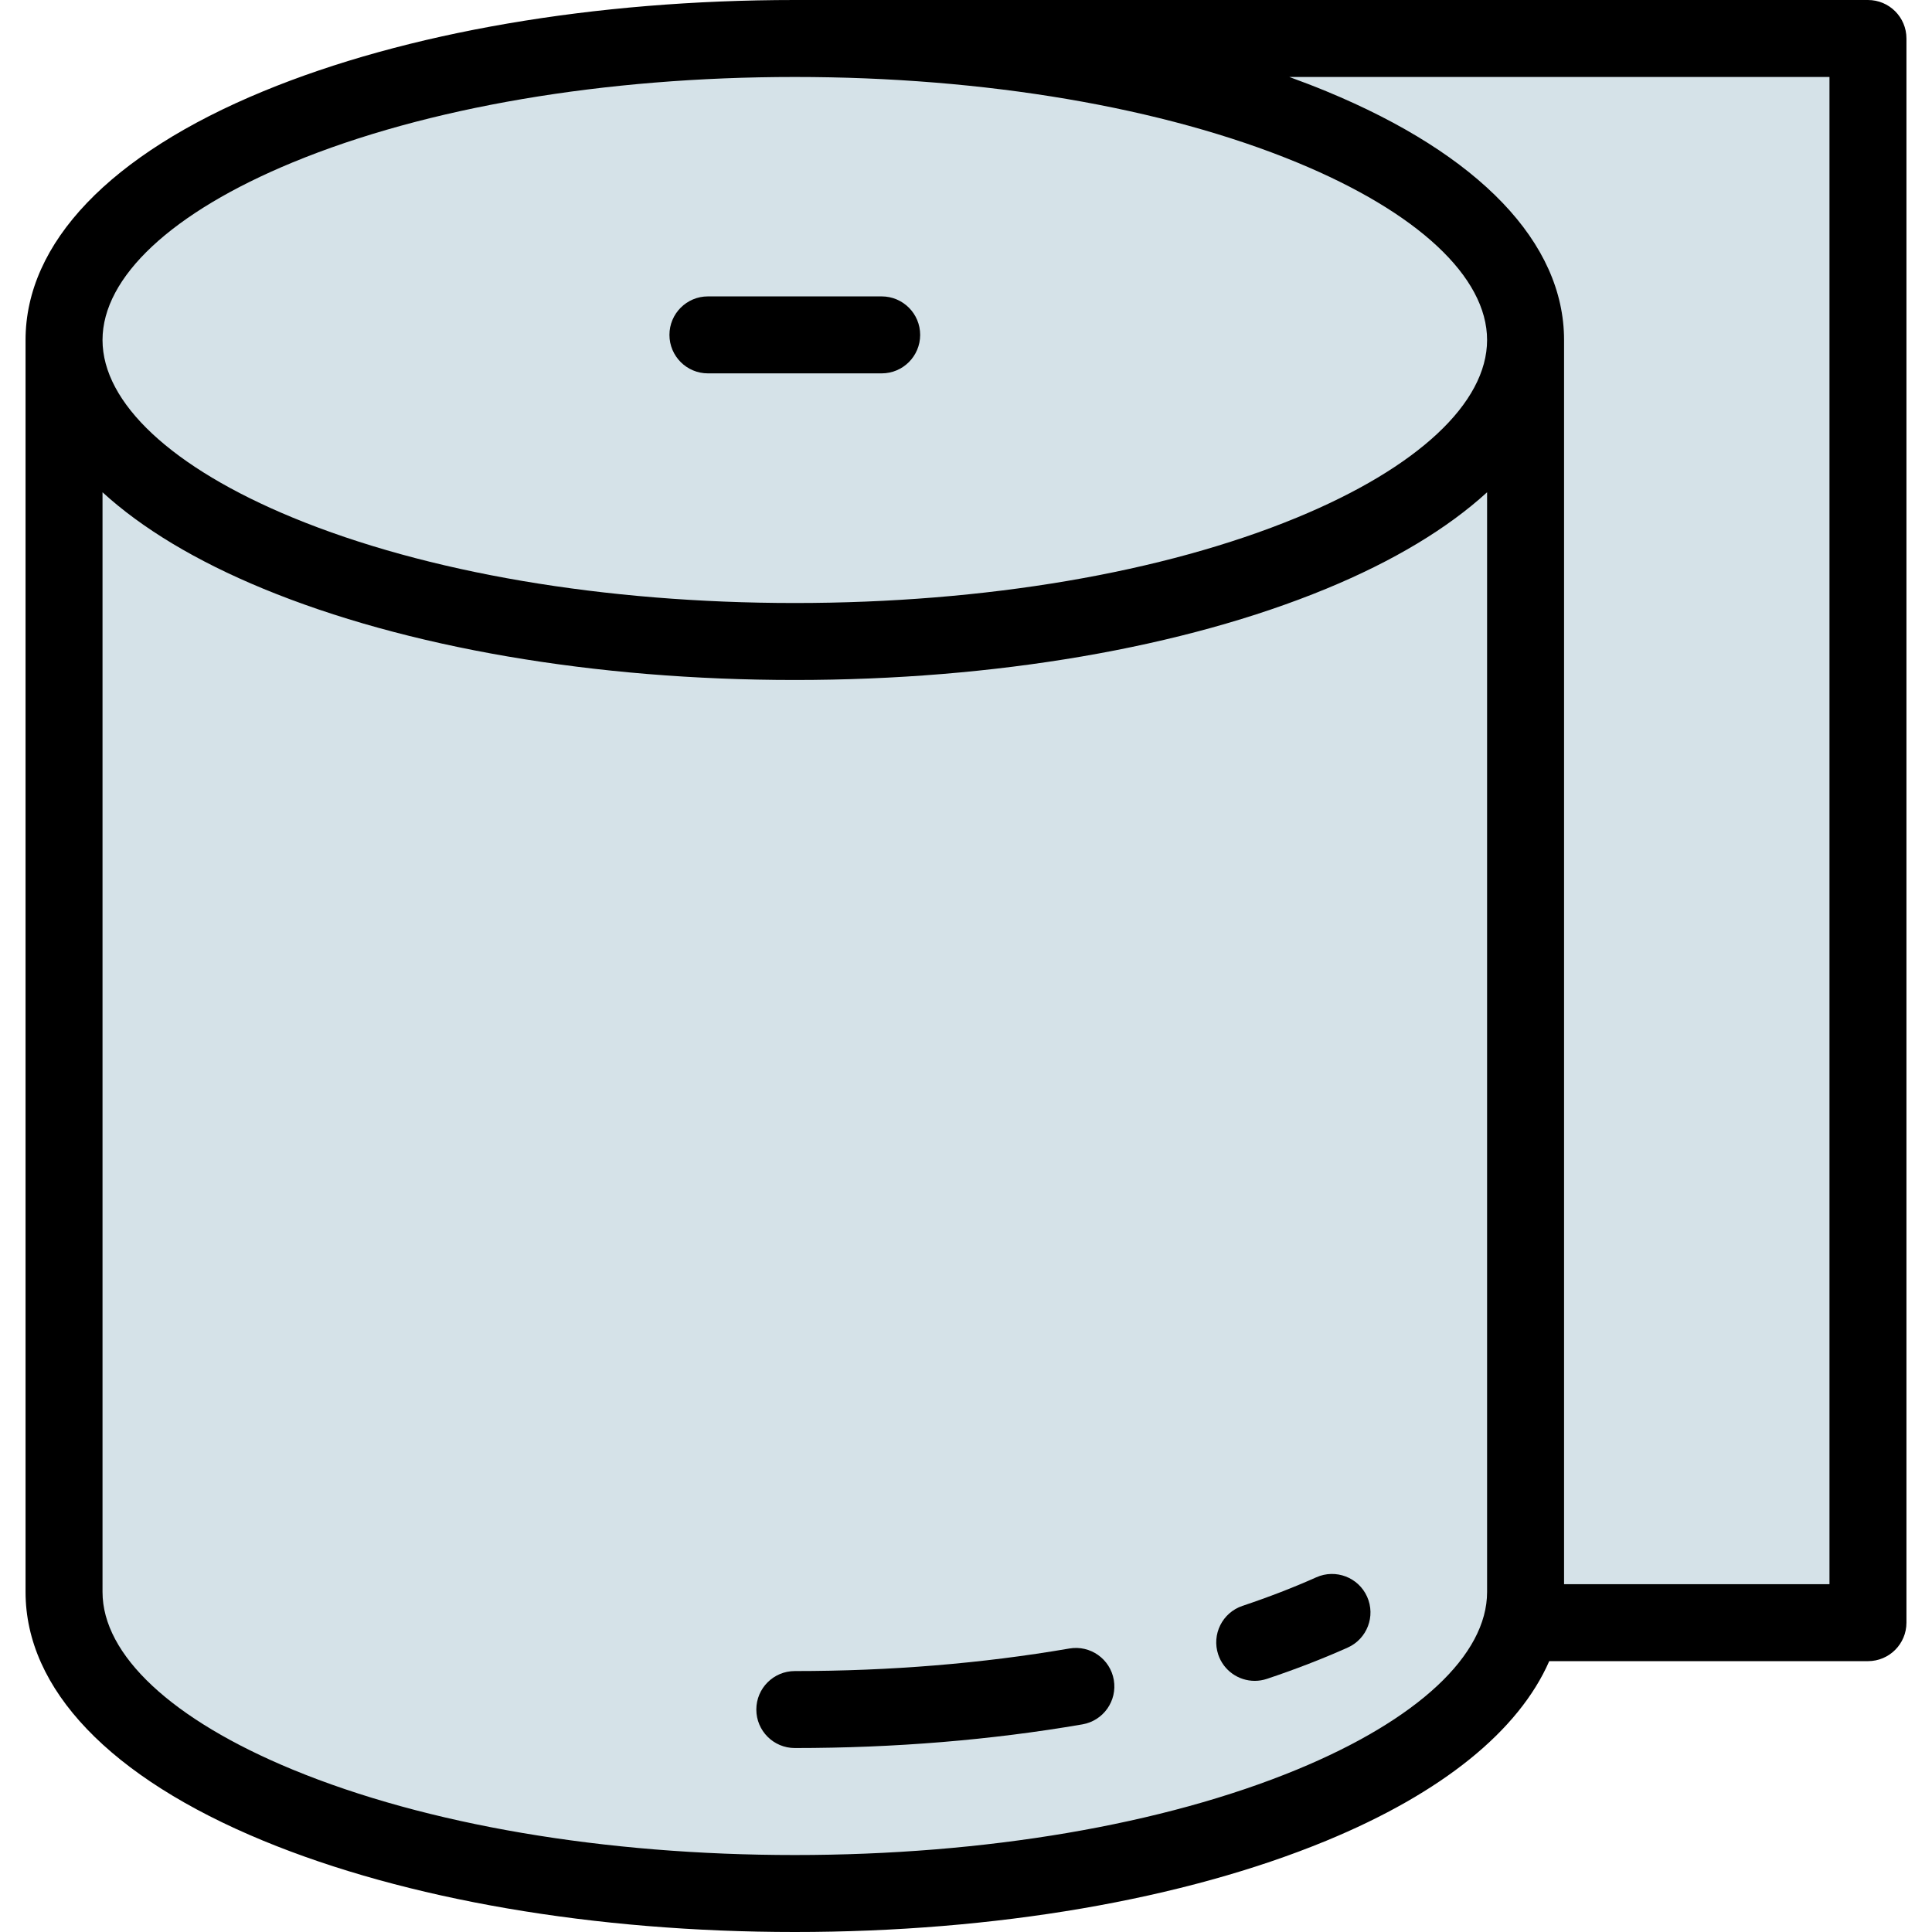
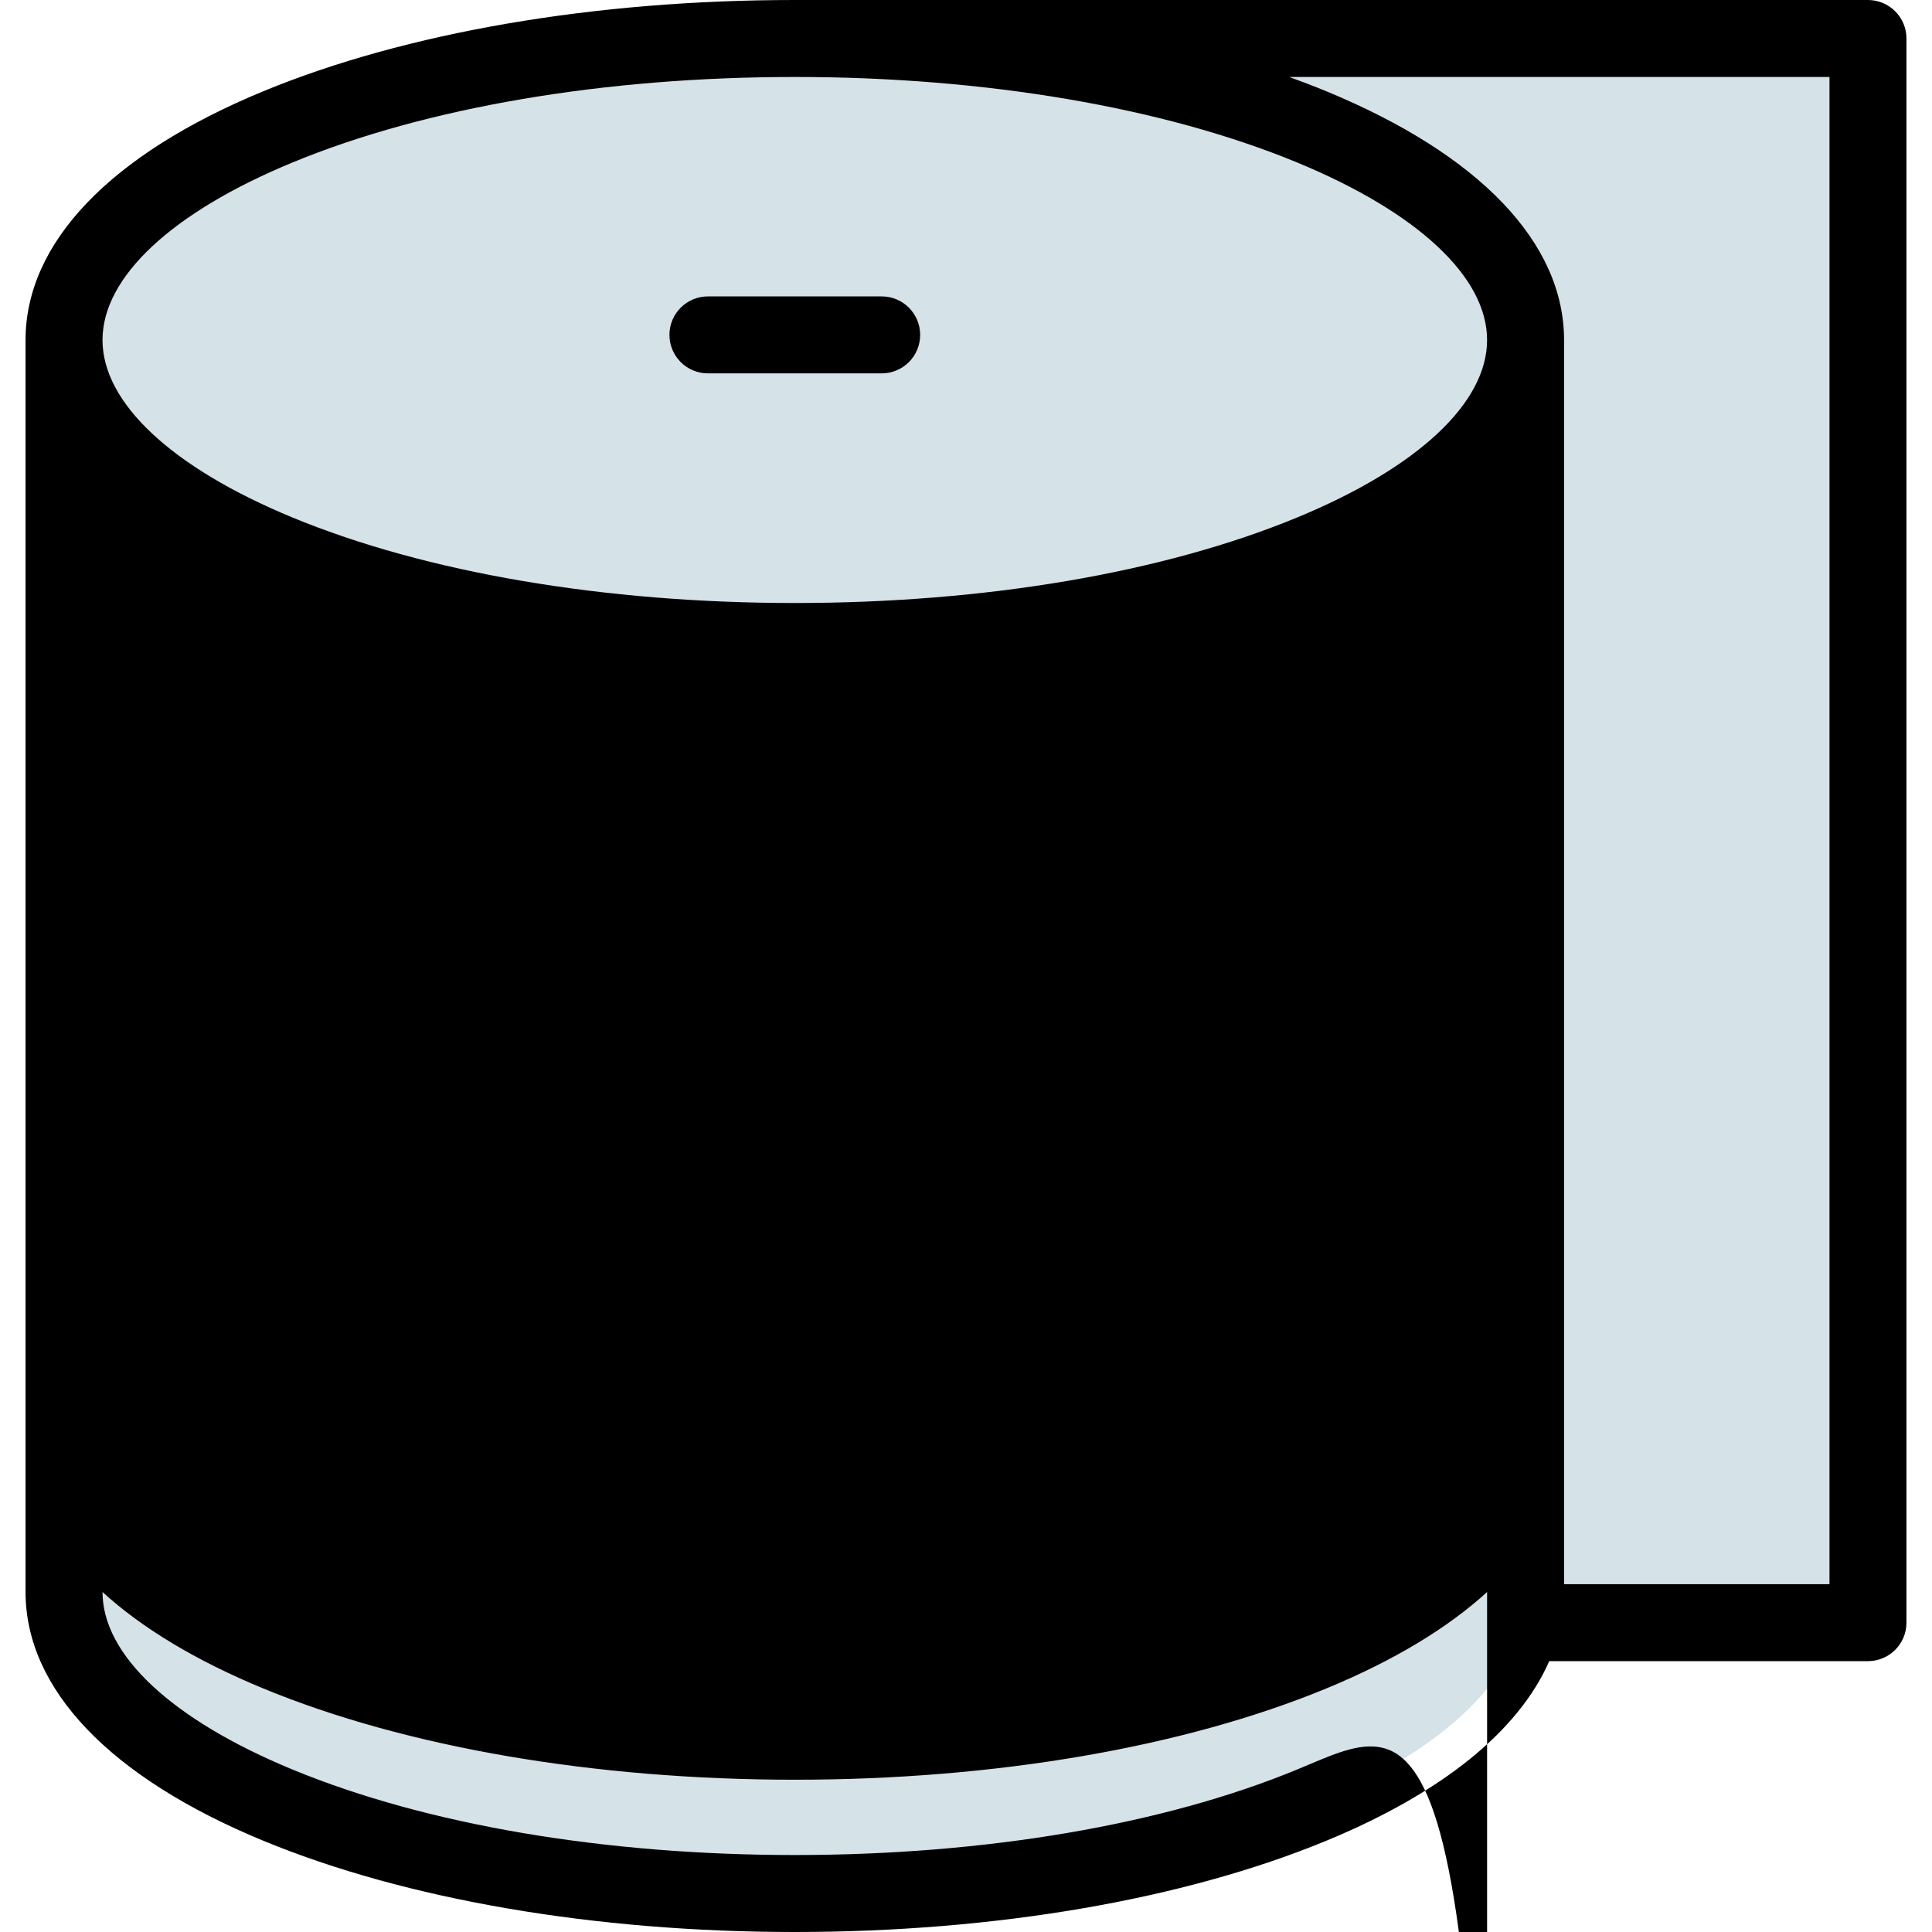
<svg xmlns="http://www.w3.org/2000/svg" version="1.1" id="Layer_1" x="0px" y="0px" viewBox="0 0 512 512" style="enable-background:new 0 0 512 512;" xml:space="preserve">
  <g>
    <rect x="210.634" y="10.199" style="fill:#D5E2E8;" width="284.395" height="419.82" />
    <ellipse style="fill:#D5E2E8;" cx="210.634" cy="90.1" rx="193.662" ry="79.901" />
    <path style="fill:#D5E2E8;" d="M404.293,90.102c0,44.129-86.705,79.903-193.661,79.903S16.97,134.23,16.97,90.102v331.797   c0,44.129,86.705,79.903,193.661,79.903s193.661-35.774,193.661-79.903V90.102z" />
  </g>
-   <path d="M495.03,0H210.632c-53.033,0-103.047,8.585-140.83,24.174C29.155,40.945,6.771,64.358,6.771,90.102v331.796  c0,25.744,22.385,49.158,63.031,65.928C107.585,503.415,157.599,512,210.632,512s103.047-8.585,140.83-24.174  c30.75-12.687,51.038-29.178,59.099-47.603h84.469c5.633,0,10.199-4.566,10.199-10.199V10.199C505.229,4.566,500.663,0,495.03,0z   M77.582,43.03c35.374-14.595,82.625-22.632,133.05-22.632s97.677,8.037,133.049,22.632c32.039,13.218,50.413,30.375,50.413,47.071  s-18.375,33.852-50.413,47.07c-35.373,14.595-82.624,22.632-133.049,22.632s-97.677-8.037-133.05-22.632  c-32.038-13.218-50.413-30.375-50.413-47.07S45.545,56.249,77.582,43.03z M343.681,468.97  c-35.373,14.595-82.624,22.632-133.049,22.632s-97.677-8.037-133.05-22.632c-32.038-13.218-50.413-30.375-50.413-47.071V130.456  c10.457,9.562,24.783,18.209,42.633,25.573c37.783,15.588,87.797,24.174,140.83,24.174s103.047-8.585,140.829-24.174  c17.851-7.365,32.175-16.012,42.633-25.573v291.443C394.093,438.594,375.719,455.751,343.681,468.97z M484.83,419.825h-70.338  V90.102c0-25.744-22.385-49.157-63.031-65.928c-3.174-1.31-6.443-2.565-9.784-3.776H484.83L484.83,419.825L484.83,419.825z" />
+   <path d="M495.03,0H210.632c-53.033,0-103.047,8.585-140.83,24.174C29.155,40.945,6.771,64.358,6.771,90.102v331.796  c0,25.744,22.385,49.158,63.031,65.928C107.585,503.415,157.599,512,210.632,512s103.047-8.585,140.83-24.174  c30.75-12.687,51.038-29.178,59.099-47.603h84.469c5.633,0,10.199-4.566,10.199-10.199V10.199C505.229,4.566,500.663,0,495.03,0z   M77.582,43.03c35.374-14.595,82.625-22.632,133.05-22.632s97.677,8.037,133.049,22.632c32.039,13.218,50.413,30.375,50.413,47.071  s-18.375,33.852-50.413,47.07c-35.373,14.595-82.624,22.632-133.049,22.632s-97.677-8.037-133.05-22.632  c-32.038-13.218-50.413-30.375-50.413-47.07S45.545,56.249,77.582,43.03z M343.681,468.97  c-35.373,14.595-82.624,22.632-133.049,22.632s-97.677-8.037-133.05-22.632c-32.038-13.218-50.413-30.375-50.413-47.071c10.457,9.562,24.783,18.209,42.633,25.573c37.783,15.588,87.797,24.174,140.83,24.174s103.047-8.585,140.829-24.174  c17.851-7.365,32.175-16.012,42.633-25.573v291.443C394.093,438.594,375.719,455.751,343.681,468.97z M484.83,419.825h-70.338  V90.102c0-25.744-22.385-49.157-63.031-65.928c-3.174-1.31-6.443-2.565-9.784-3.776H484.83L484.83,419.825L484.83,419.825z" />
  <path d="M348.829,418.005c-6.034,2.698-12.61,5.242-19.549,7.564c-5.341,1.787-8.224,7.566-6.437,12.908  c1.428,4.268,5.405,6.966,9.671,6.966c1.073,0,2.164-0.17,3.237-0.53c7.565-2.53,14.765-5.319,21.402-8.287  c5.142-2.299,7.447-8.332,5.148-13.473C360.004,418.011,353.975,415.706,348.829,418.005z" />
-   <path d="M283.388,436.872c-23.046,3.965-47.524,5.976-72.755,5.976c-5.633,0-10.199,4.566-10.199,10.199s4.566,10.199,10.199,10.199  c26.387,0,52.029-2.11,76.215-6.271c5.551-0.956,9.277-6.23,8.322-11.781C294.213,439.643,288.941,435.912,283.388,436.872z" />
  <path d="M187.609,98.947h46.045c5.633,0,10.199-4.566,10.199-10.199c0-5.633-4.566-10.199-10.199-10.199h-46.045  c-5.633,0-10.199,4.566-10.199,10.199C177.41,94.38,181.976,98.947,187.609,98.947z" />
  <g>
</g>
  <g>
</g>
  <g>
</g>
  <g>
</g>
  <g>
</g>
  <g>
</g>
  <g>
</g>
  <g>
</g>
  <g>
</g>
  <g>
</g>
  <g>
</g>
  <g>
</g>
  <g>
</g>
  <g>
</g>
  <g>
</g>
</svg>